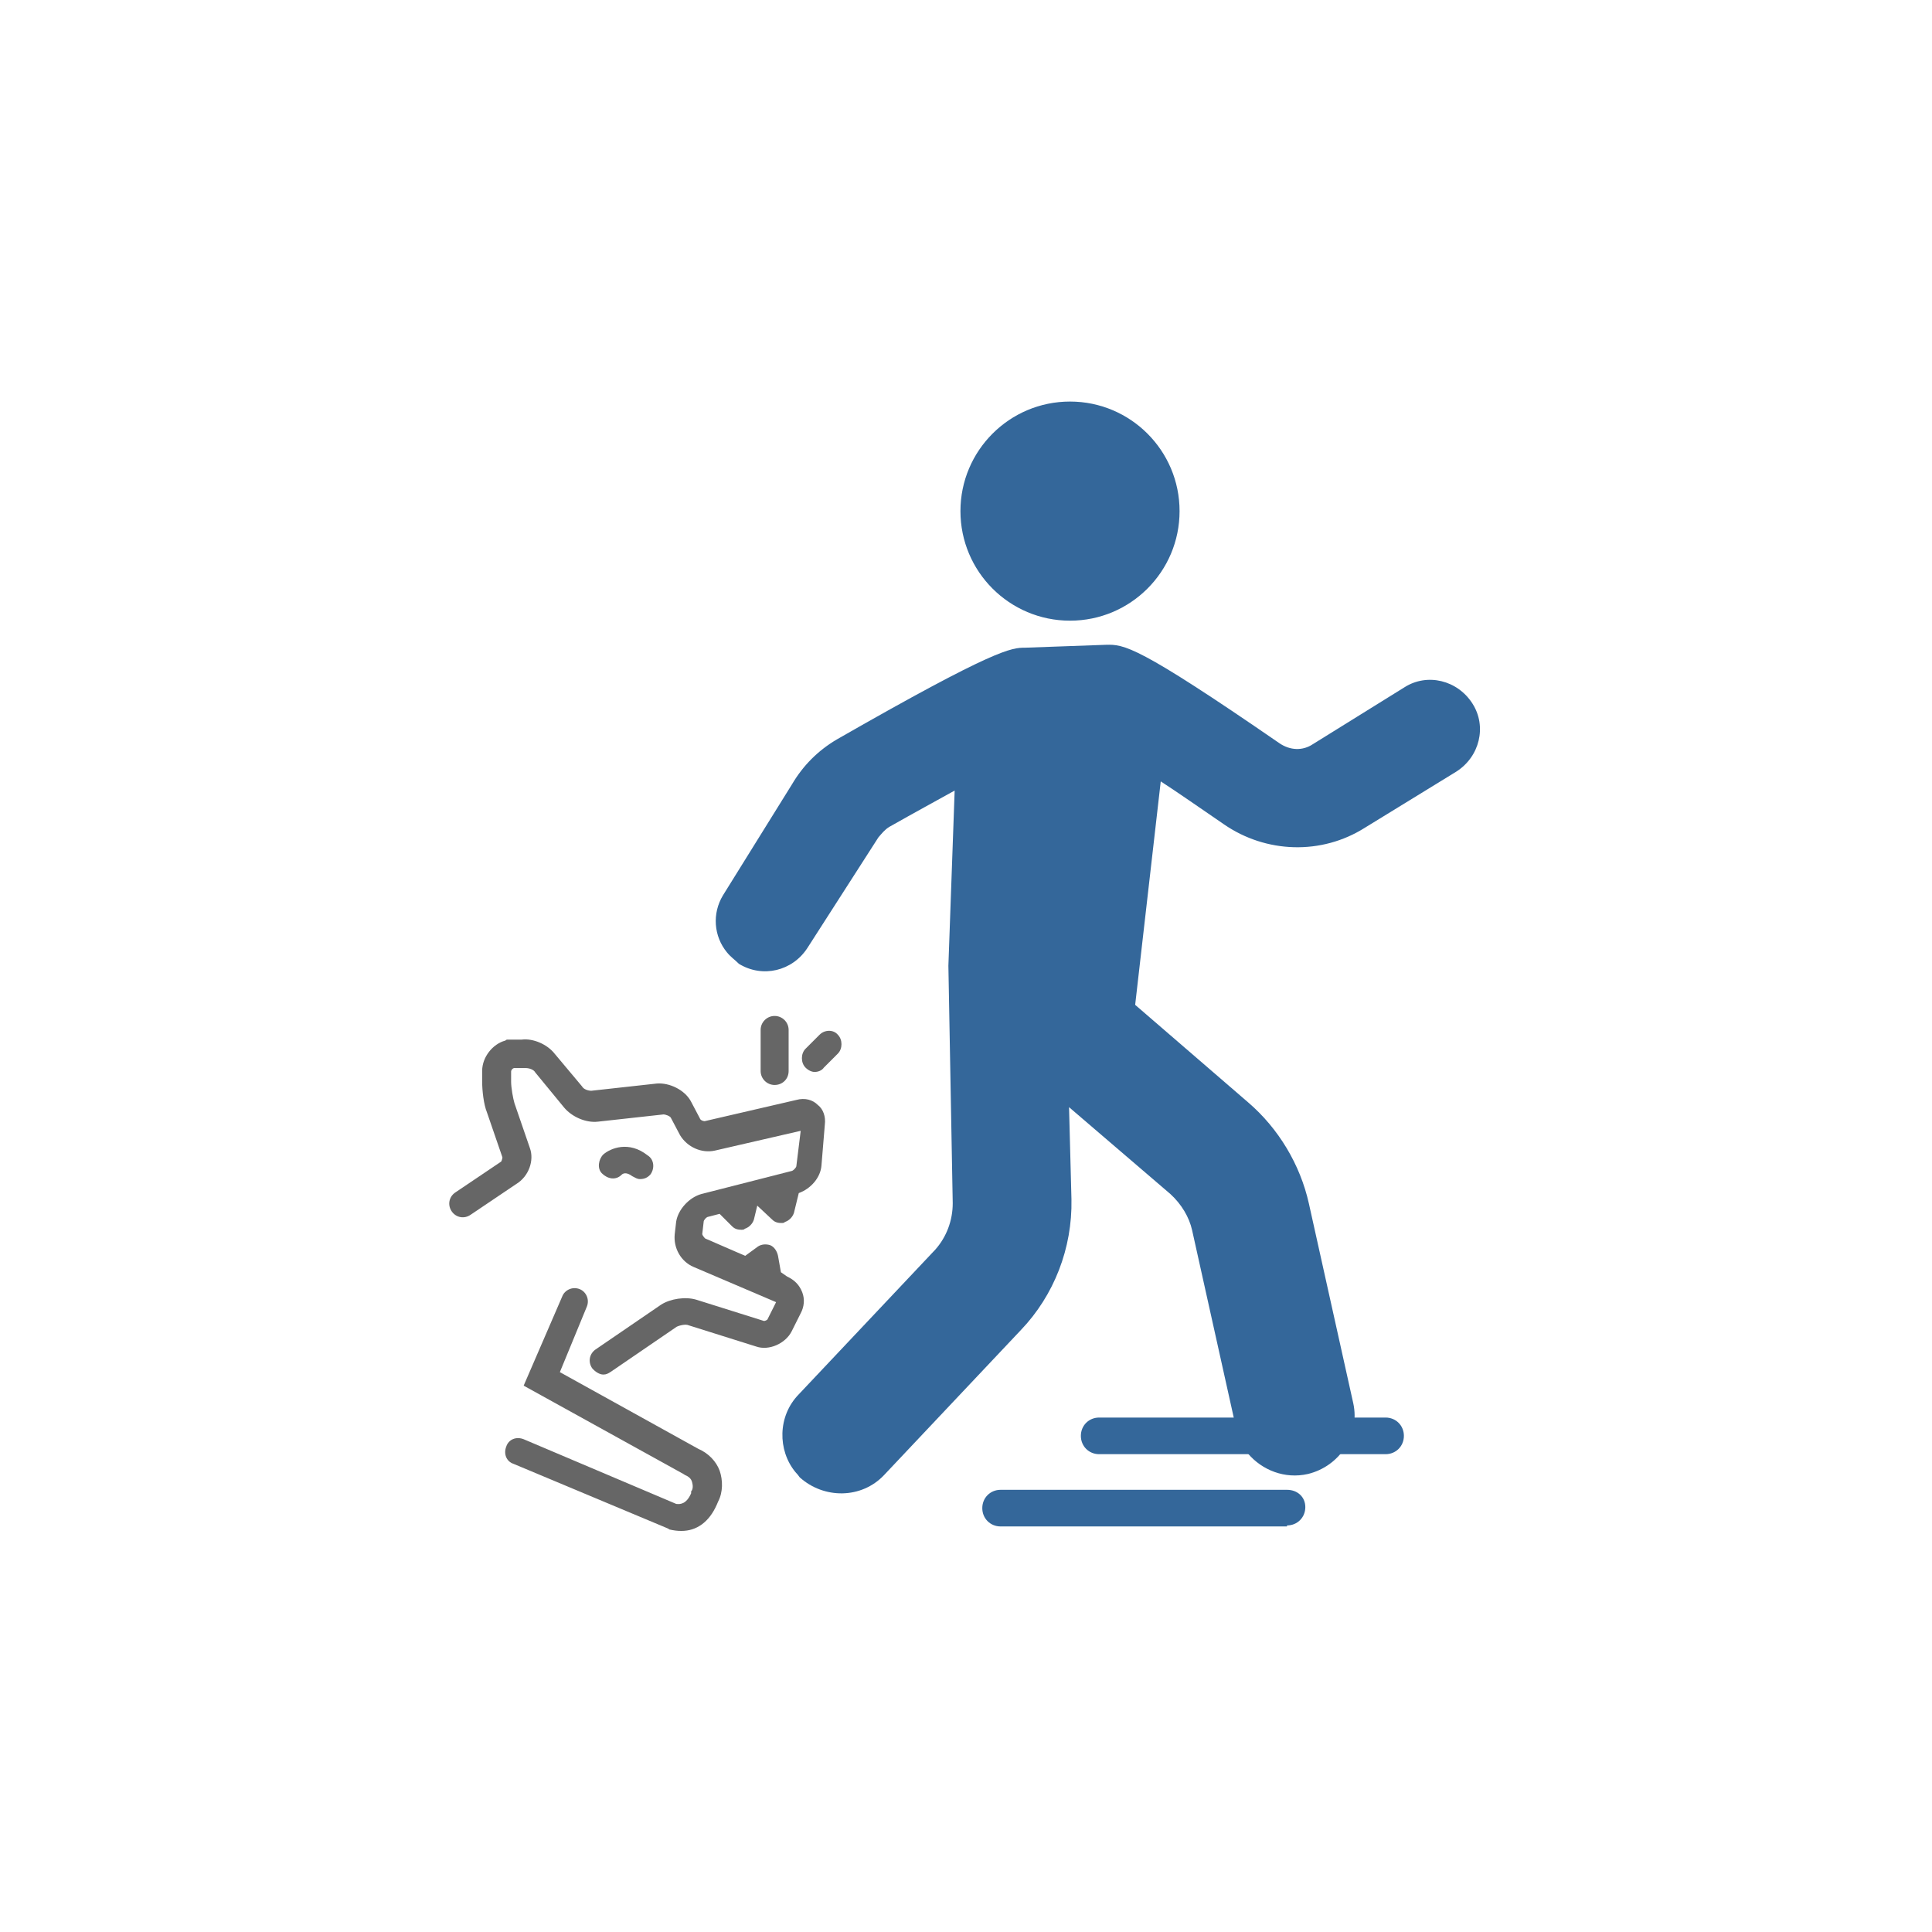
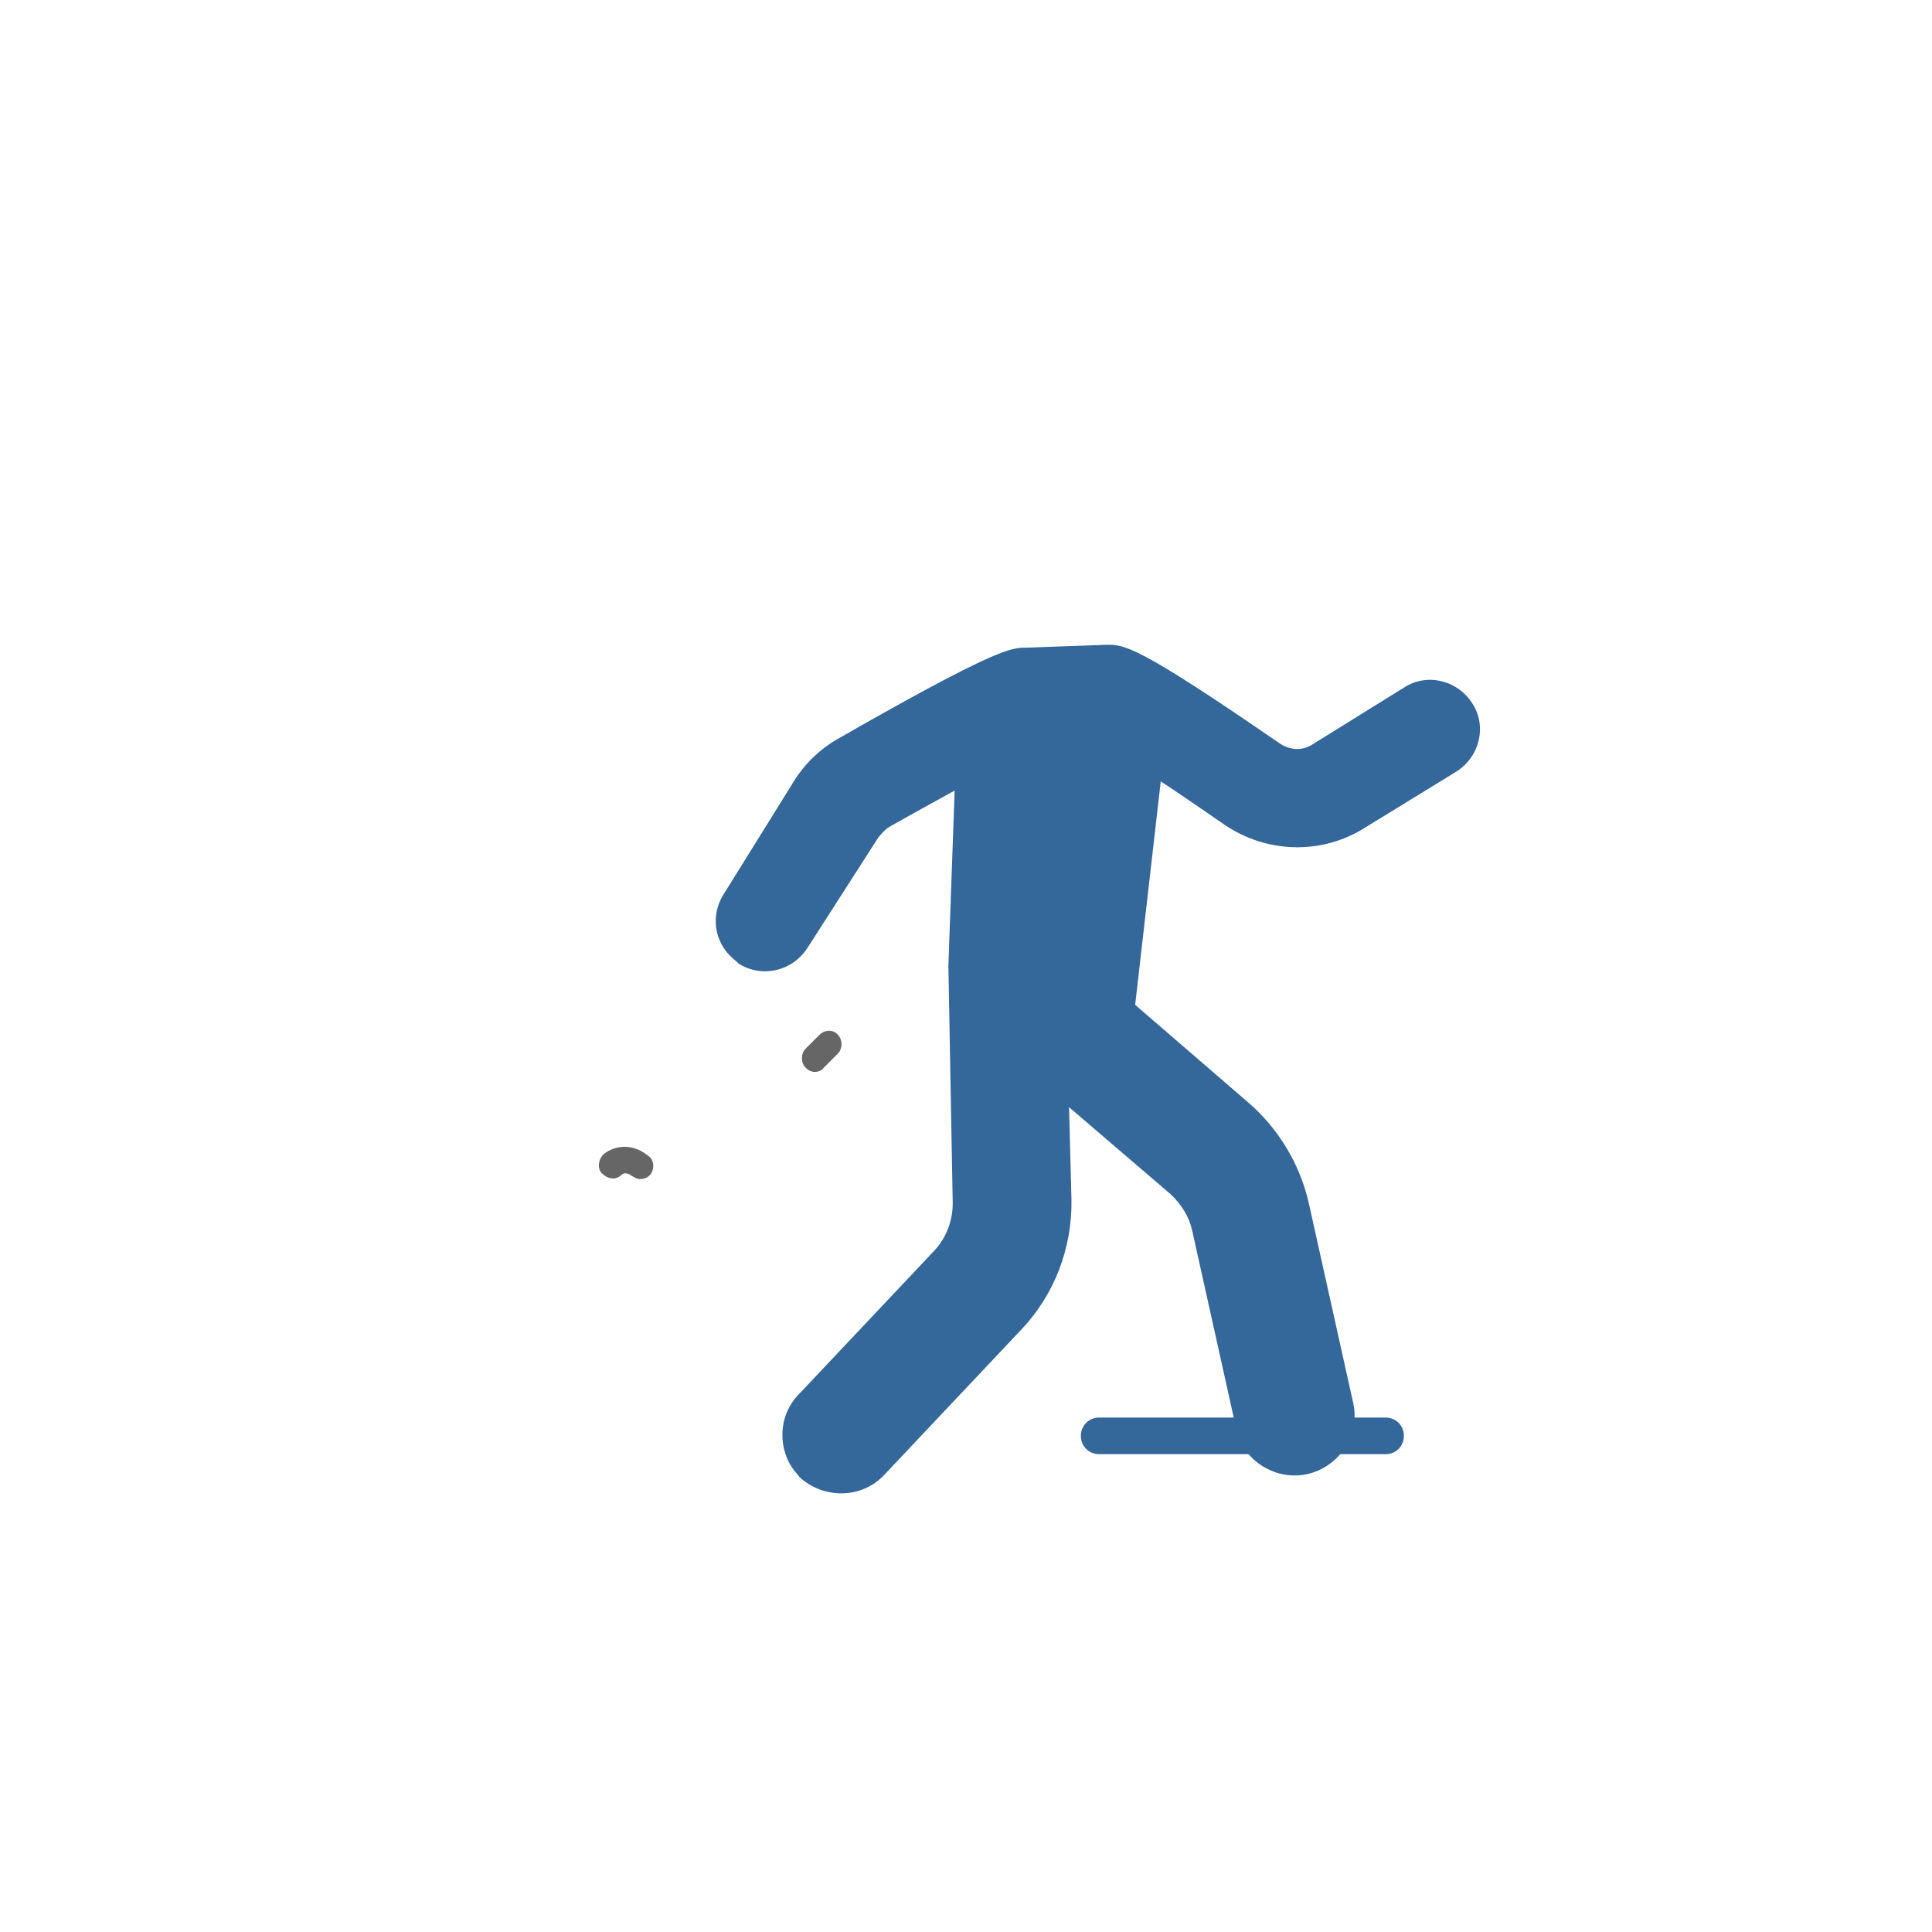
<svg xmlns="http://www.w3.org/2000/svg" id="Layer_1" x="0px" y="0px" viewBox="0 0 400.3 400.3" style="enable-background:new 0 0 400.3 400.3;" xml:space="preserve">
  <style type="text/css"> .st0{fill:#34679A;} .st1{fill:#666666;} </style>
  <g>
    <g>
      <g transform="translate(50 50) scale(0.69 0.69) rotate(0) translate(-50 -50)">
        <g>
          <path class="st0" d="M393.6,403.2h-86c-3.1,0-5.5,2.4-5.5,5.5c0,3.1,2.4,5.5,5.5,5.5h86c3.1,0,5.5-2.4,5.5-5.5 S396.7,403.2,393.6,403.2z" />
-           <path class="st0" d="M364,435.6c3.1,0,5.5-2.4,5.5-5.5c0-3.1-2.4-5.2-5.5-5.2h-86c-3.1,0-5.5,2.4-5.5,5.5s2.4,5.5,5.5,5.5h86 V435.6z" />
        </g>
      </g>
    </g>
    <path class="st0" d="M182,173.5c0.7-0.8,1.3-1.6,2.3-2.2c5.3-3,9.9-5.5,13.5-7.5l-1.3,36.3l0.9,49.2c0,3.6-1.3,7-3.6,9.6l-28.3,30 c-4.4,4.5-4.4,11.6-0.7,16.1c0.3,0.3,0.7,0.8,0.9,1.1c5,4.5,12.8,4.5,17.5-0.5l28.3-30c6.9-7.2,10.7-17,10.5-27.1l-0.5-19.1l21,18 c2.3,2.1,3.9,4.8,4.5,7.5l9.2,41.4c0.2,1.9,1.4,3.7,2.4,4.9c2.9,3.4,7.6,5.3,12.4,4.2c6.6-1.6,10.8-8.1,9.4-14.6l-9.2-41.4 c-1.8-8.1-6.3-15.6-12.6-21l-23.4-20.2l5.3-46.3c3.4,2.2,7.7,5.2,13.1,8.9c8.7,6,20.2,6.4,29.2,0.7l18.9-11.6 c4.9-3.1,6.4-9.4,3.4-14.1c-3.1-4.9-9.4-6.4-14.1-3.4l-19,11.8c-2.1,1.4-4.7,1.3-6.9-0.2c-29.6-20.4-32.2-20.5-36-20.4l-16.7,0.6 c-2.8,0-6,0.1-39,19c-3.9,2.3-7,5.4-9.3,9.3l-14.3,23c-2.3,3.8-1.9,8.5,0.8,11.8c0.8,1,1.6,1.5,2.5,2.4c4.9,3,11.1,1.5,14.2-3.3 L182,173.5z" />
-     <ellipse class="st0" cx="221.7" cy="105.9" rx="22.7" ry="22.7" />
    <path class="st1" d="M169.8,214.4l-2.9,2.9c-1,1-1,2.9,0,3.9c0.6,0.6,1.3,0.9,1.9,0.9c0.7,0,1.5-0.3,1.9-0.9l2.9-2.9 c1-1,1-2.9,0-3.9C172.7,213.3,170.9,213.3,169.8,214.4z" />
-     <path class="st1" d="M163.4,221.9v-8.5c0-1.6-1.3-2.9-2.9-2.9s-2.9,1.3-2.9,2.9v8.5c0,1.6,1.3,2.9,2.9,2.9S163.4,223.6,163.4,221.9 z" />
-     <path class="st1" d="M109.8,237.9l-3.2-9.3c-0.3-1-0.7-3.2-0.7-4.5V222c0-0.2,0.2-0.6,0.6-0.7h2.3h0.2c0.6,0,1.6,0.3,1.9,0.9l6,7.3 c1.6,1.9,4.5,3.2,7,2.9l13.6-1.5c0.3,0,1.3,0.3,1.5,0.7l1.9,3.6c1.5,2.5,4.5,3.8,7.2,3.2l17.8-4.1l-0.9,7.3c0,0.3-0.6,0.9-0.9,1 l-18.8,4.8c-2.5,0.7-4.8,3.2-5.2,5.7l-0.3,2.6c-0.3,2.9,1.3,5.7,3.9,6.8l17.1,7.3l-1.8,3.6c-0.2,0.2-0.6,0.3-0.7,0.3l-14-4.4 c-2.3-0.7-5.4-0.2-7.3,1l-13.6,9.3c-1.3,0.9-1.6,2.6-0.7,3.9c0.6,0.7,1.5,1.3,2.3,1.3c0.6,0,1-0.2,1.6-0.6l13.6-9.3 c0.6-0.3,1.9-0.6,2.5-0.3l14,4.4c2.6,0.9,6-0.6,7.3-3.1l1.9-3.8c0.7-1.3,0.9-2.9,0.3-4.4c-0.6-1.5-1.6-2.5-3.1-3.2l-1.3-0.9 l-0.6-3.4c-0.2-0.9-0.7-1.8-1.6-2.2c-0.9-0.3-1.9-0.2-2.6,0.3l-2.6,1.9l-8.3-3.6c-0.2-0.2-0.6-0.7-0.6-0.9l0.3-2.6c0-0.3,0.6-1,1-1 l2.3-0.6l2.6,2.6c0.6,0.6,1.3,0.7,1.9,0.7c0.2,0,0.6,0,0.7-0.2c0.9-0.3,1.6-1,1.9-1.9l0.7-2.9l3.1,2.9c0.6,0.6,1.3,0.7,1.9,0.7 c0.2,0,0.6,0,0.7-0.2c0.9-0.3,1.6-1,1.9-1.9l1-4.1c2.5-0.9,4.5-3.2,4.7-5.7l0.7-8.5c0.2-1.6-0.3-3.2-1.5-4.1c-1-1-2.6-1.5-4.4-1 l-19,4.4c-0.3,0-0.9-0.2-1-0.6l-1.9-3.6c-1.3-2.3-4.4-3.8-7-3.6l-13.6,1.5c-0.6,0-1.6-0.3-1.9-0.9l-5.7-6.8 c-1.5-1.9-4.4-3.2-6.8-2.9h-3.1l-0.3,0.2c-2.6,0.7-4.8,3.4-4.8,6.3v2.2c0,1.8,0.3,4.7,1,6.4l3.2,9.3c0,0.2-0.2,0.9-0.3,0.9 l-9.5,6.4c-1.3,0.9-1.6,2.6-0.7,3.9c0.9,1.3,2.6,1.6,3.9,0.7l9.5-6.4C109.6,243.7,110.7,240.4,109.8,237.9z" />
    <path class="st1" d="M128.8,243.4c0.3-0.3,1-0.6,2.2,0.3c0.6,0.3,1,0.6,1.6,0.6c0.9,0,1.6-0.3,2.2-1c0.9-1.3,0.7-3.1-0.6-3.9 c-3.9-3.1-7.7-1.5-9.2-0.2c-1,1-1.3,2.9-0.3,3.9C125.9,244.3,127.6,244.6,128.8,243.4z" />
-     <path class="st1" d="M143.2,309.4c-1,2.3-2.3,2.3-3.1,2.2l-31.6-13.4c-1.5-0.6-3.1,0-3.6,1.5c-0.6,1.5,0,3.1,1.5,3.6l32,13.4 l0.3,0.2c0.9,0.2,1.6,0.3,2.5,0.3c3.1,0,5.7-1.8,7.3-5.4l0.3-0.7c1-1.9,1-4.4,0.3-6.4c-0.7-1.9-2.3-3.6-4.4-4.5l-28.7-15.9 l5.6-13.6c0.6-1.5-0.2-3.1-1.5-3.6c-1.5-0.6-3.1,0.2-3.6,1.5l-8,18.5l33.1,18.3l0.3,0.2c0.7,0.3,1.3,0.7,1.5,1.5 c0.2,0.7,0.2,1.5-0.2,1.9L143.2,309.4z" />
  </g>
</svg>